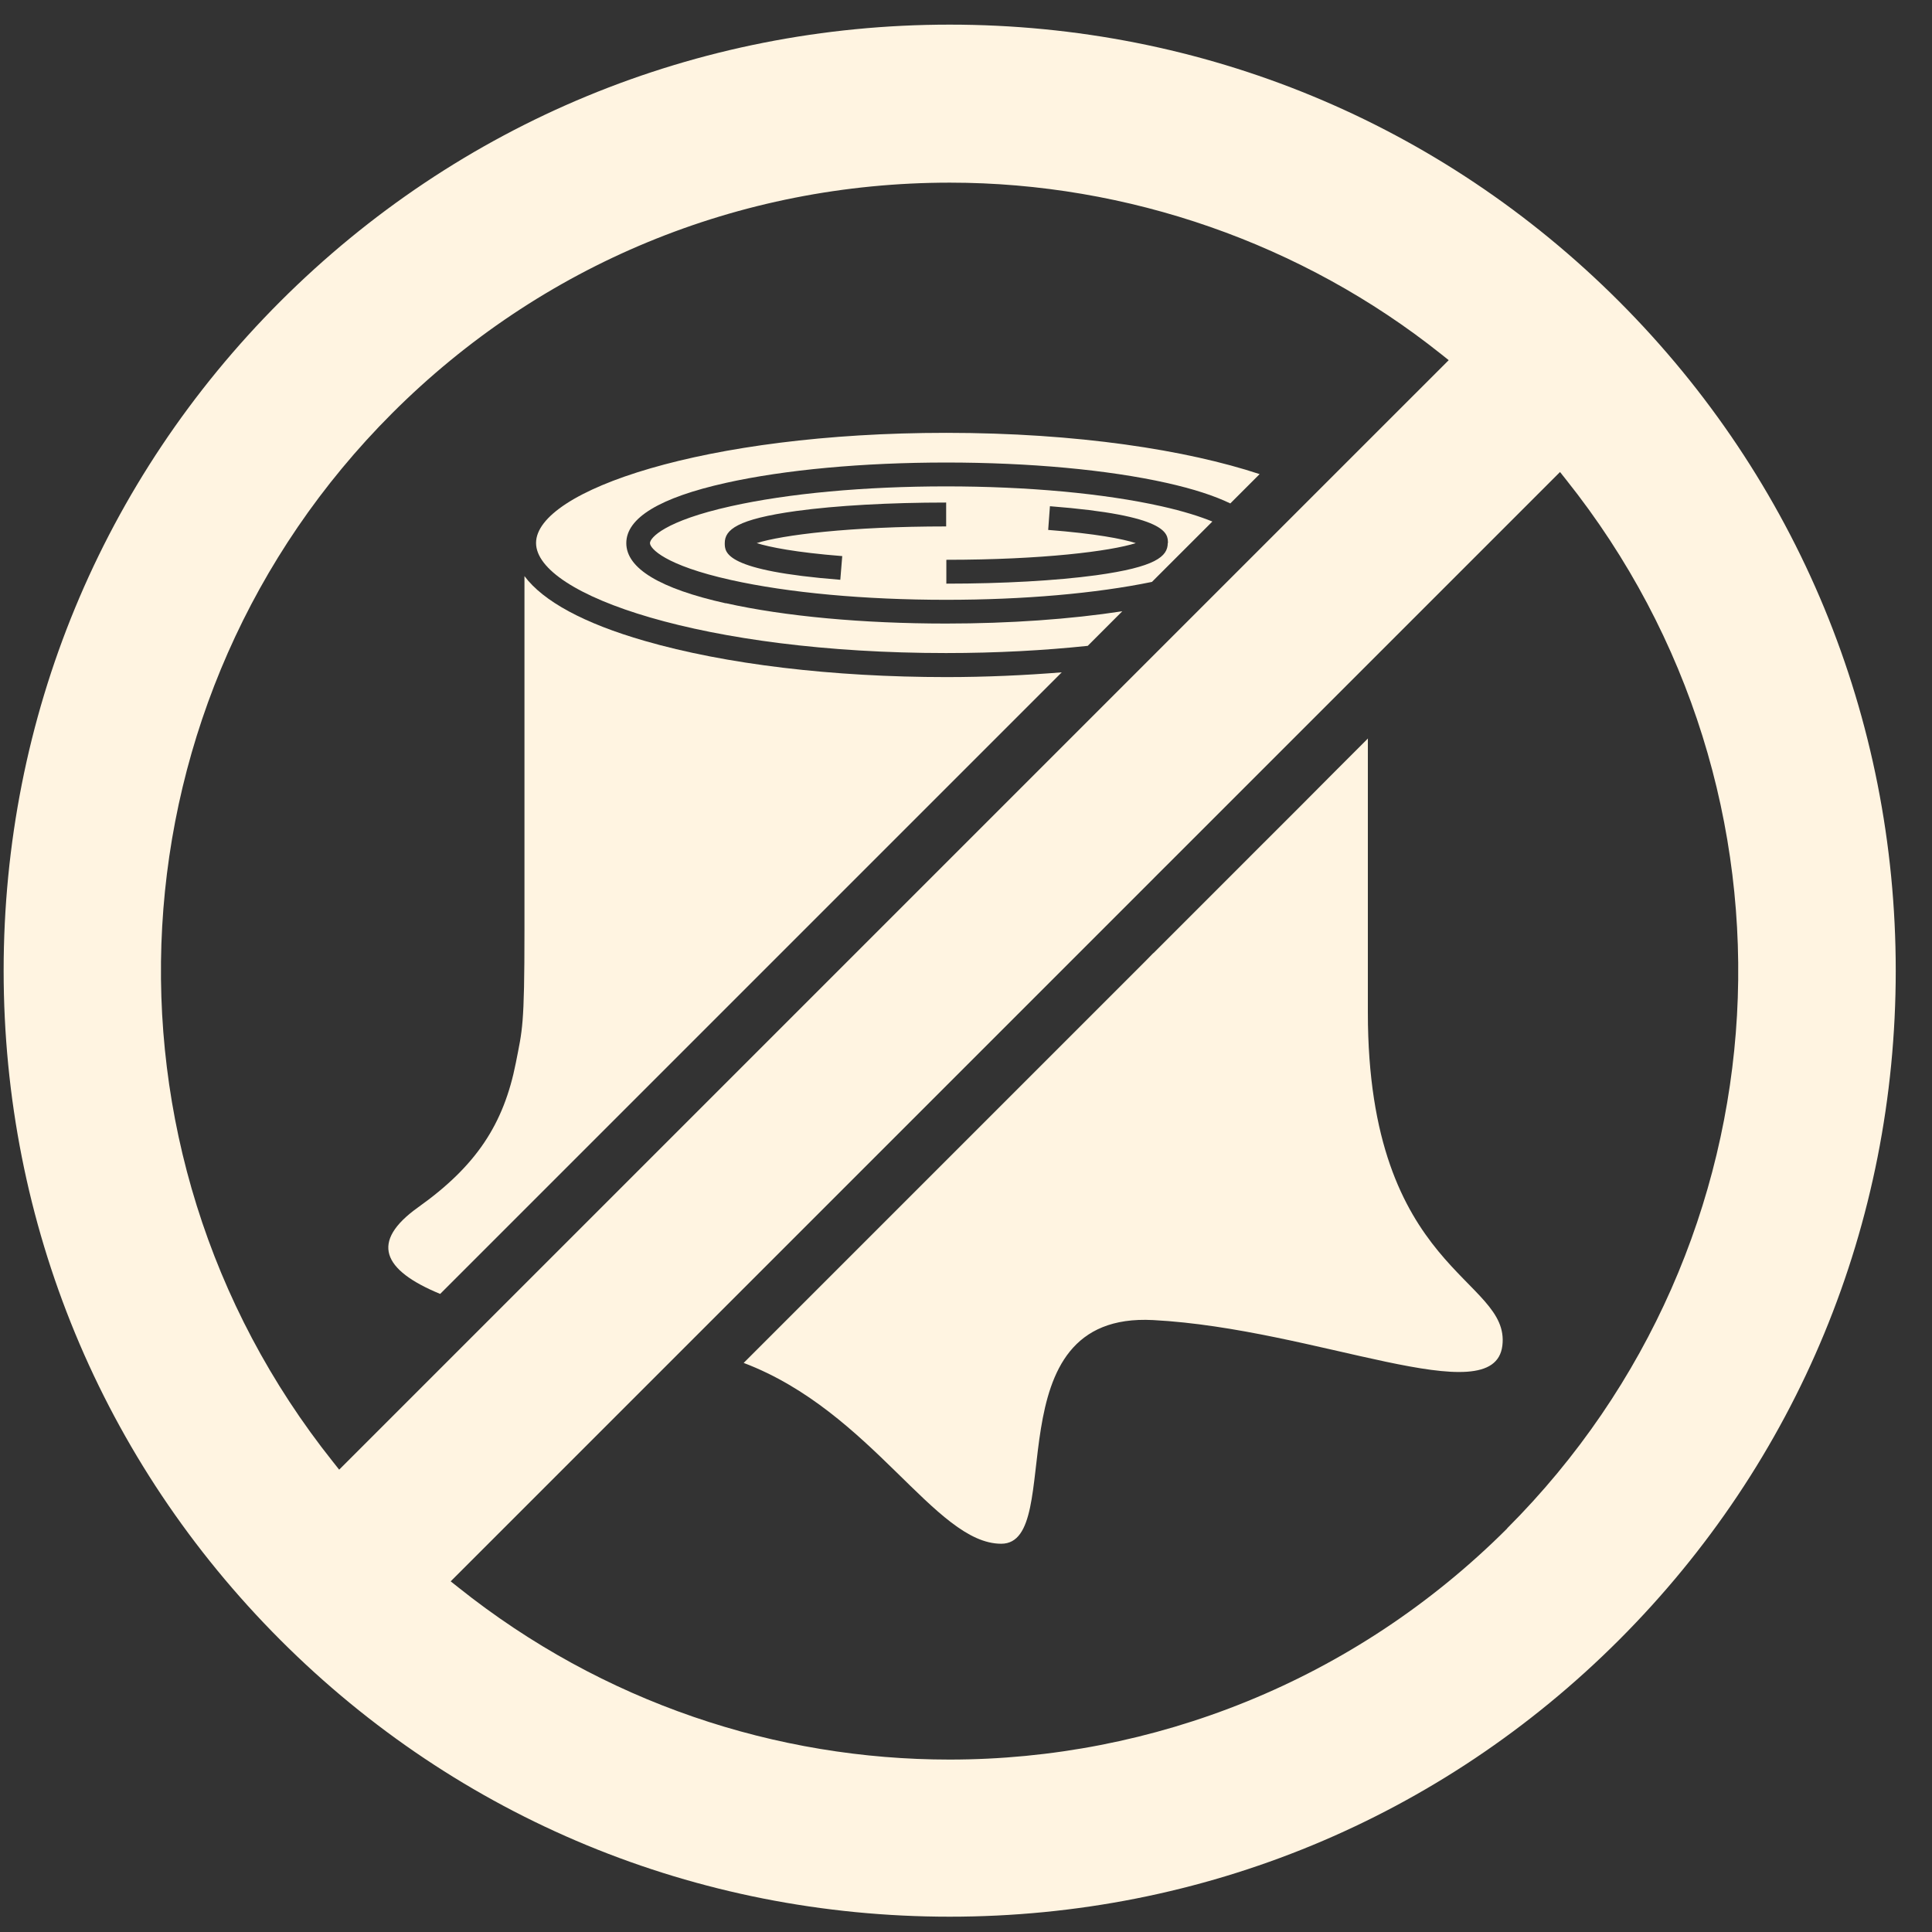
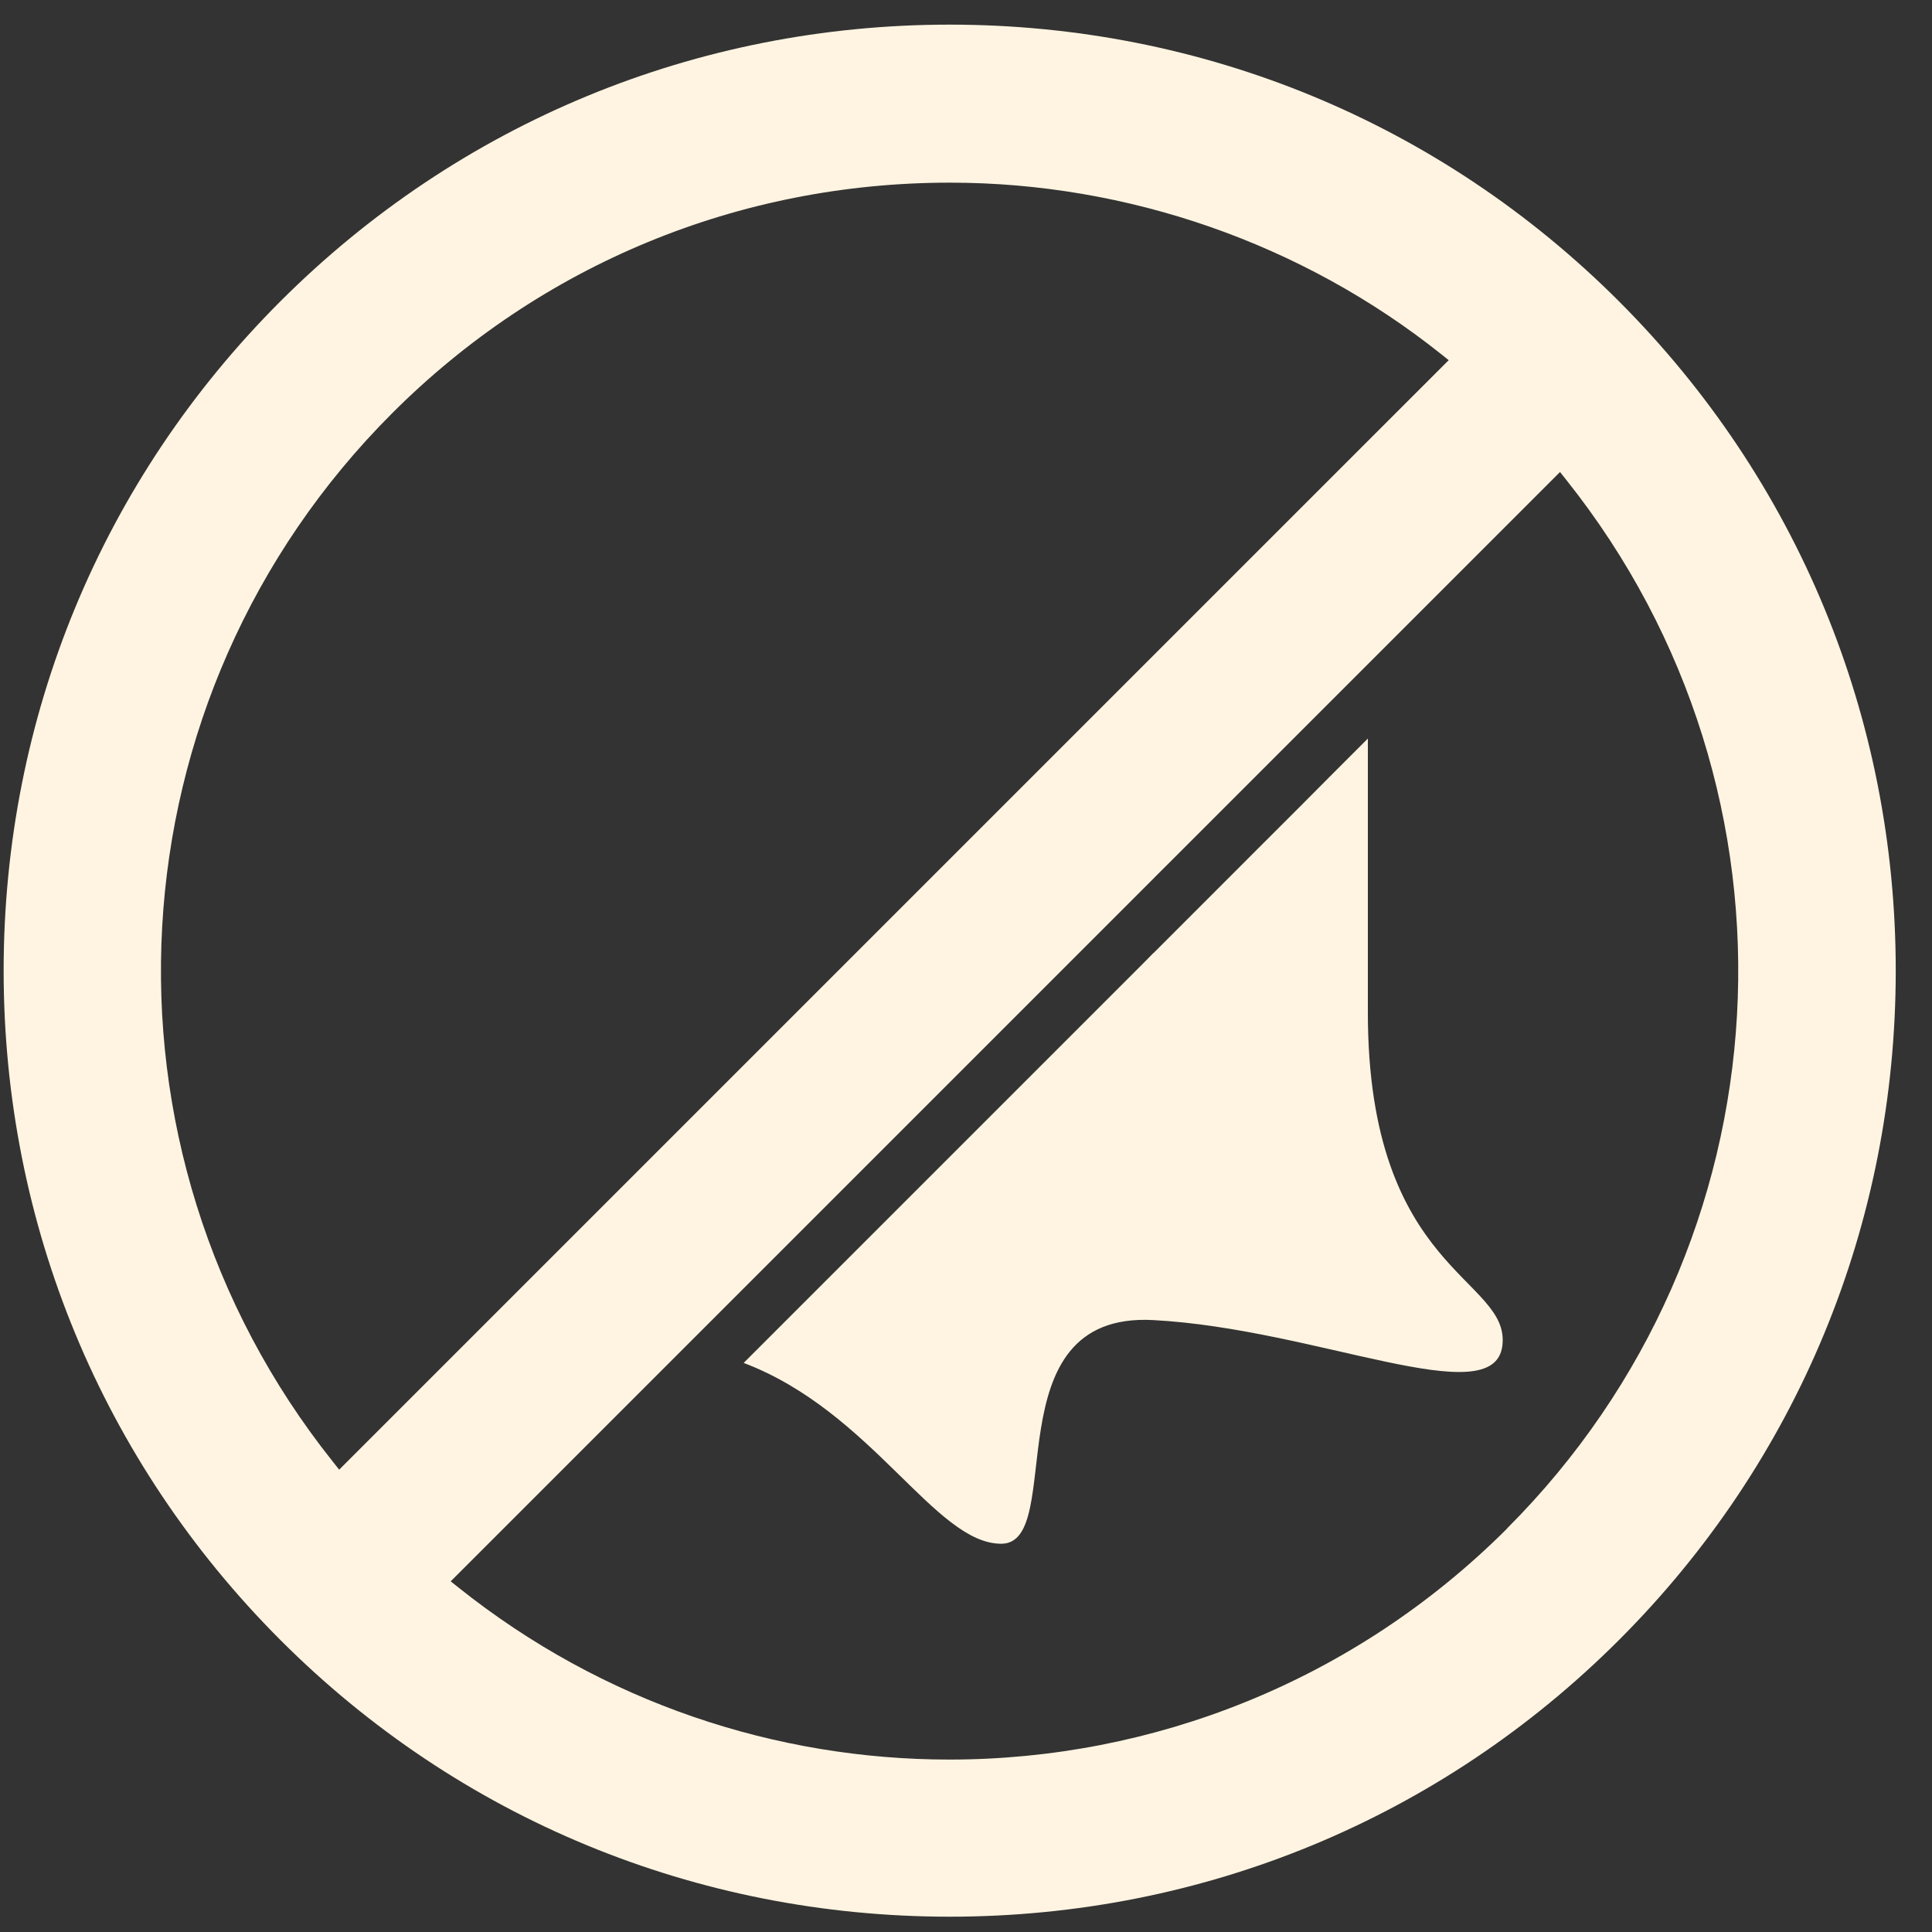
<svg xmlns="http://www.w3.org/2000/svg" width="52" height="52" viewBox="0 0 52 52" fill="none">
  <rect x="0" y="0" width="52" height="52" fill="#333333" stroke="none" />
  <path d="M43.576 8.111C38.77 3.304 32.376 0.663 25.561 0.663C18.746 0.663 12.352 3.309 7.546 8.111C2.74 12.917 0.098 19.311 0.098 26.125C0.098 32.94 2.745 39.334 7.546 44.14C12.347 48.946 18.746 51.588 25.561 51.588C32.376 51.588 38.774 48.942 43.576 44.14C48.382 39.334 51.024 32.94 51.024 26.125C51.024 19.311 48.377 12.917 43.576 8.111ZM8.964 39.348C2.225 30.898 2.91 18.767 10.556 11.121C14.559 7.118 19.89 4.916 25.566 4.916C30.358 4.916 35.055 6.556 38.784 9.528L38.992 9.694L32.451 16.234L30.967 17.718L9.129 39.556L8.964 39.348ZM40.57 41.135C36.444 45.26 31.015 47.359 25.556 47.359C20.901 47.359 16.227 45.832 12.338 42.727L12.13 42.562L12.489 42.203L18.425 36.267L28.378 26.314L28.841 25.851L29.564 25.128L30.041 24.651L30.471 24.221L30.977 23.715L31.17 23.521L31.553 23.139L31.936 22.756L32.333 22.359L32.976 21.716L34.786 19.906L34.88 19.812L36.818 17.874L41.988 12.704L42.153 12.912C48.892 21.362 48.207 33.493 40.561 41.139L40.57 41.135Z" fill="#FFF4E1" />
-   <path d="M19.537 16.239C17.76 15.842 16.857 15.299 16.857 14.618C16.857 13.938 17.76 13.394 19.537 12.997C21.125 12.643 23.232 12.449 25.468 12.449C27.703 12.449 29.811 12.643 31.398 12.997C32.117 13.158 32.684 13.342 33.114 13.55L33.903 12.761C31.947 12.114 28.998 11.65 25.463 11.65C18.96 11.65 14.428 13.21 14.428 14.614C14.428 16.017 18.96 17.577 25.463 17.577C26.833 17.577 28.109 17.506 29.277 17.383L29.952 16.707L30.207 16.452C28.818 16.665 27.178 16.783 25.463 16.783C23.227 16.783 21.12 16.589 19.532 16.234L19.537 16.239Z" fill="#FFF4E1" />
-   <path d="M25.466 13.091C23.273 13.091 21.218 13.28 19.672 13.625C17.886 14.022 17.494 14.476 17.494 14.618C17.494 14.759 17.886 15.213 19.672 15.61C21.218 15.955 23.273 16.144 25.466 16.144C27.541 16.144 29.493 15.974 31.005 15.662L31.44 15.227L32.631 14.037C32.304 13.904 31.865 13.762 31.255 13.625C29.71 13.28 27.654 13.091 25.462 13.091H25.466ZM22.669 14.967L22.617 15.605C19.507 15.36 19.507 14.878 19.507 14.618C19.507 14.259 19.833 13.975 21.435 13.753C22.513 13.606 23.945 13.526 25.466 13.526V14.169C22.877 14.169 21.048 14.4 20.367 14.618C20.712 14.726 21.416 14.868 22.664 14.967H22.669ZM31.43 14.618C31.43 14.977 31.104 15.261 29.502 15.483C28.425 15.629 26.993 15.709 25.471 15.709V15.067C28.061 15.067 29.89 14.835 30.57 14.618C30.216 14.504 29.493 14.363 28.212 14.263L28.259 13.625C31.435 13.871 31.435 14.358 31.435 14.618H31.43Z" fill="#FFF4E1" />
  <path d="M36.821 19.873L35.98 20.714L34.978 21.721L33.886 22.812L31.476 25.223L31.046 25.653H31.041L30.852 25.846L30.569 26.13L29.846 26.853L29.463 27.236L29.378 27.321L20.016 36.683C23.48 37.997 25.162 41.55 26.949 41.55C28.735 41.55 26.646 35.298 31.037 35.53C35.427 35.761 40.209 38.058 40.436 36.22C40.663 34.381 36.816 34.263 36.816 27.25V19.887L36.821 19.873Z" fill="#FFF4E1" />
-   <path d="M17.353 17.25C15.713 16.778 14.621 16.182 14.116 15.506V25.048C14.116 27.647 14.059 27.708 13.884 28.606C13.558 30.256 12.821 31.38 11.252 32.496C9.957 33.422 10.288 34.183 11.847 34.826L28.577 18.096C27.58 18.176 26.535 18.224 25.472 18.224C22.41 18.224 19.527 17.879 17.353 17.25Z" fill="#FFF4E1" />
</svg>